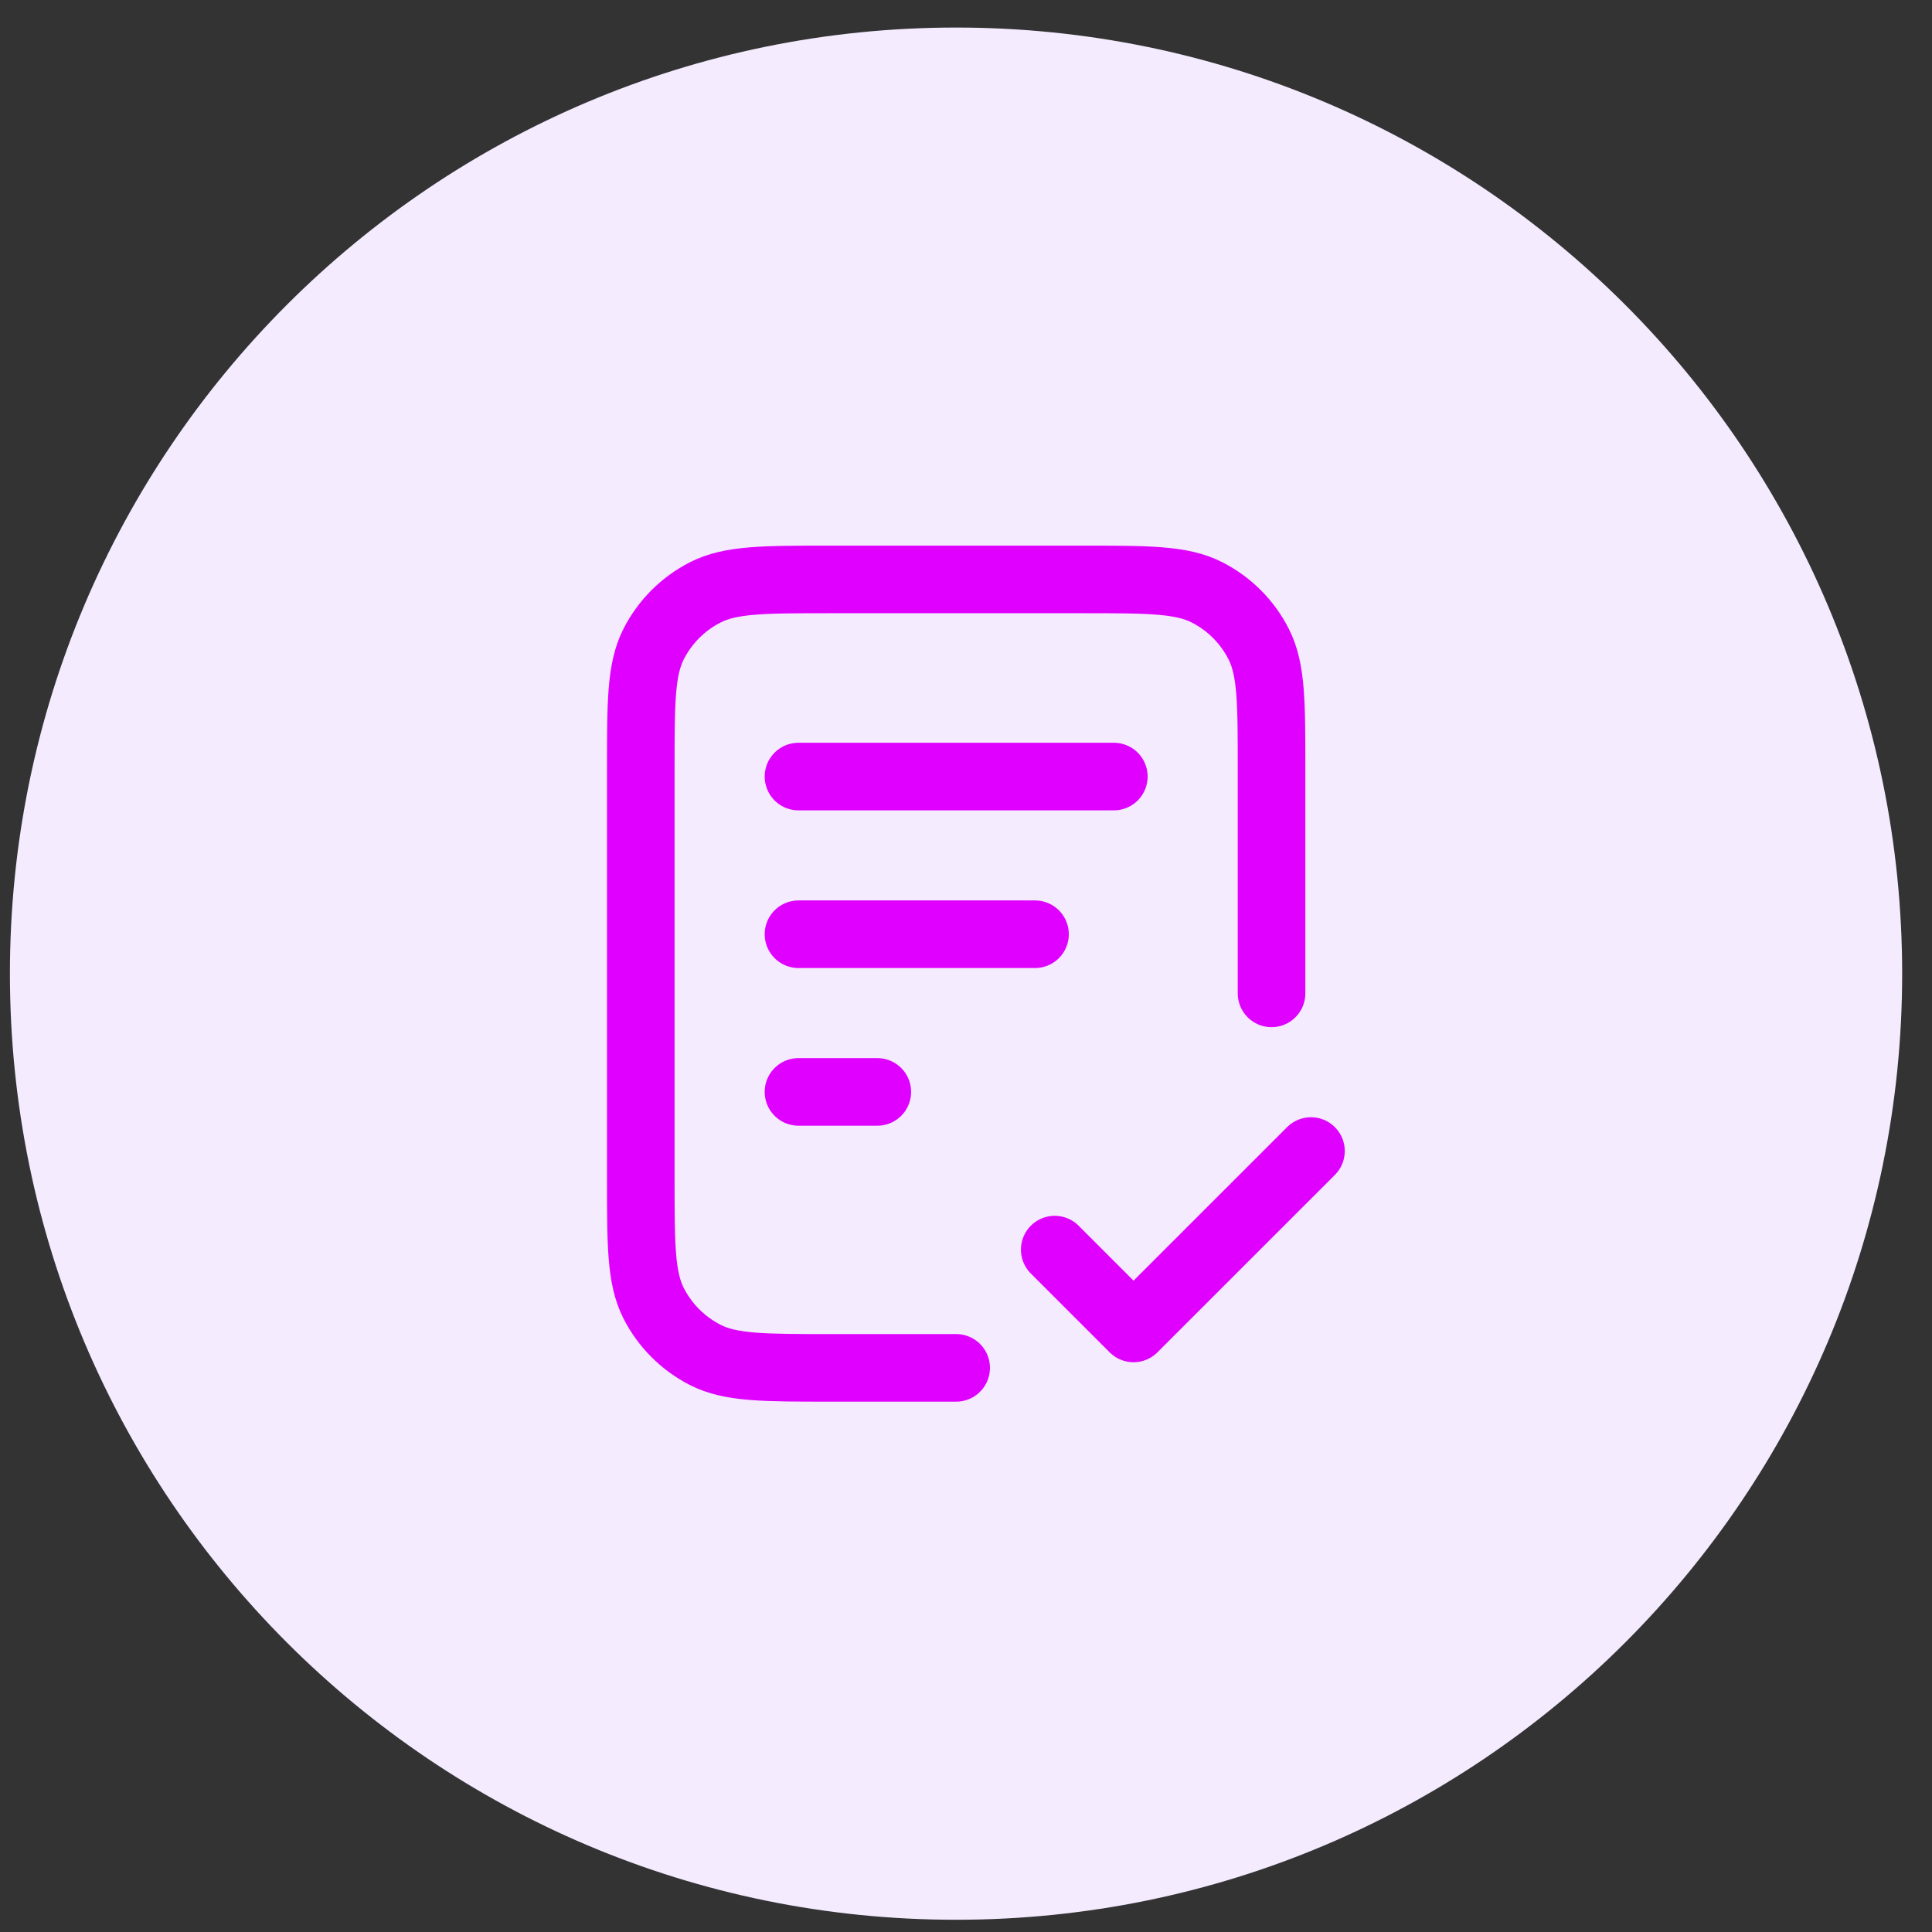
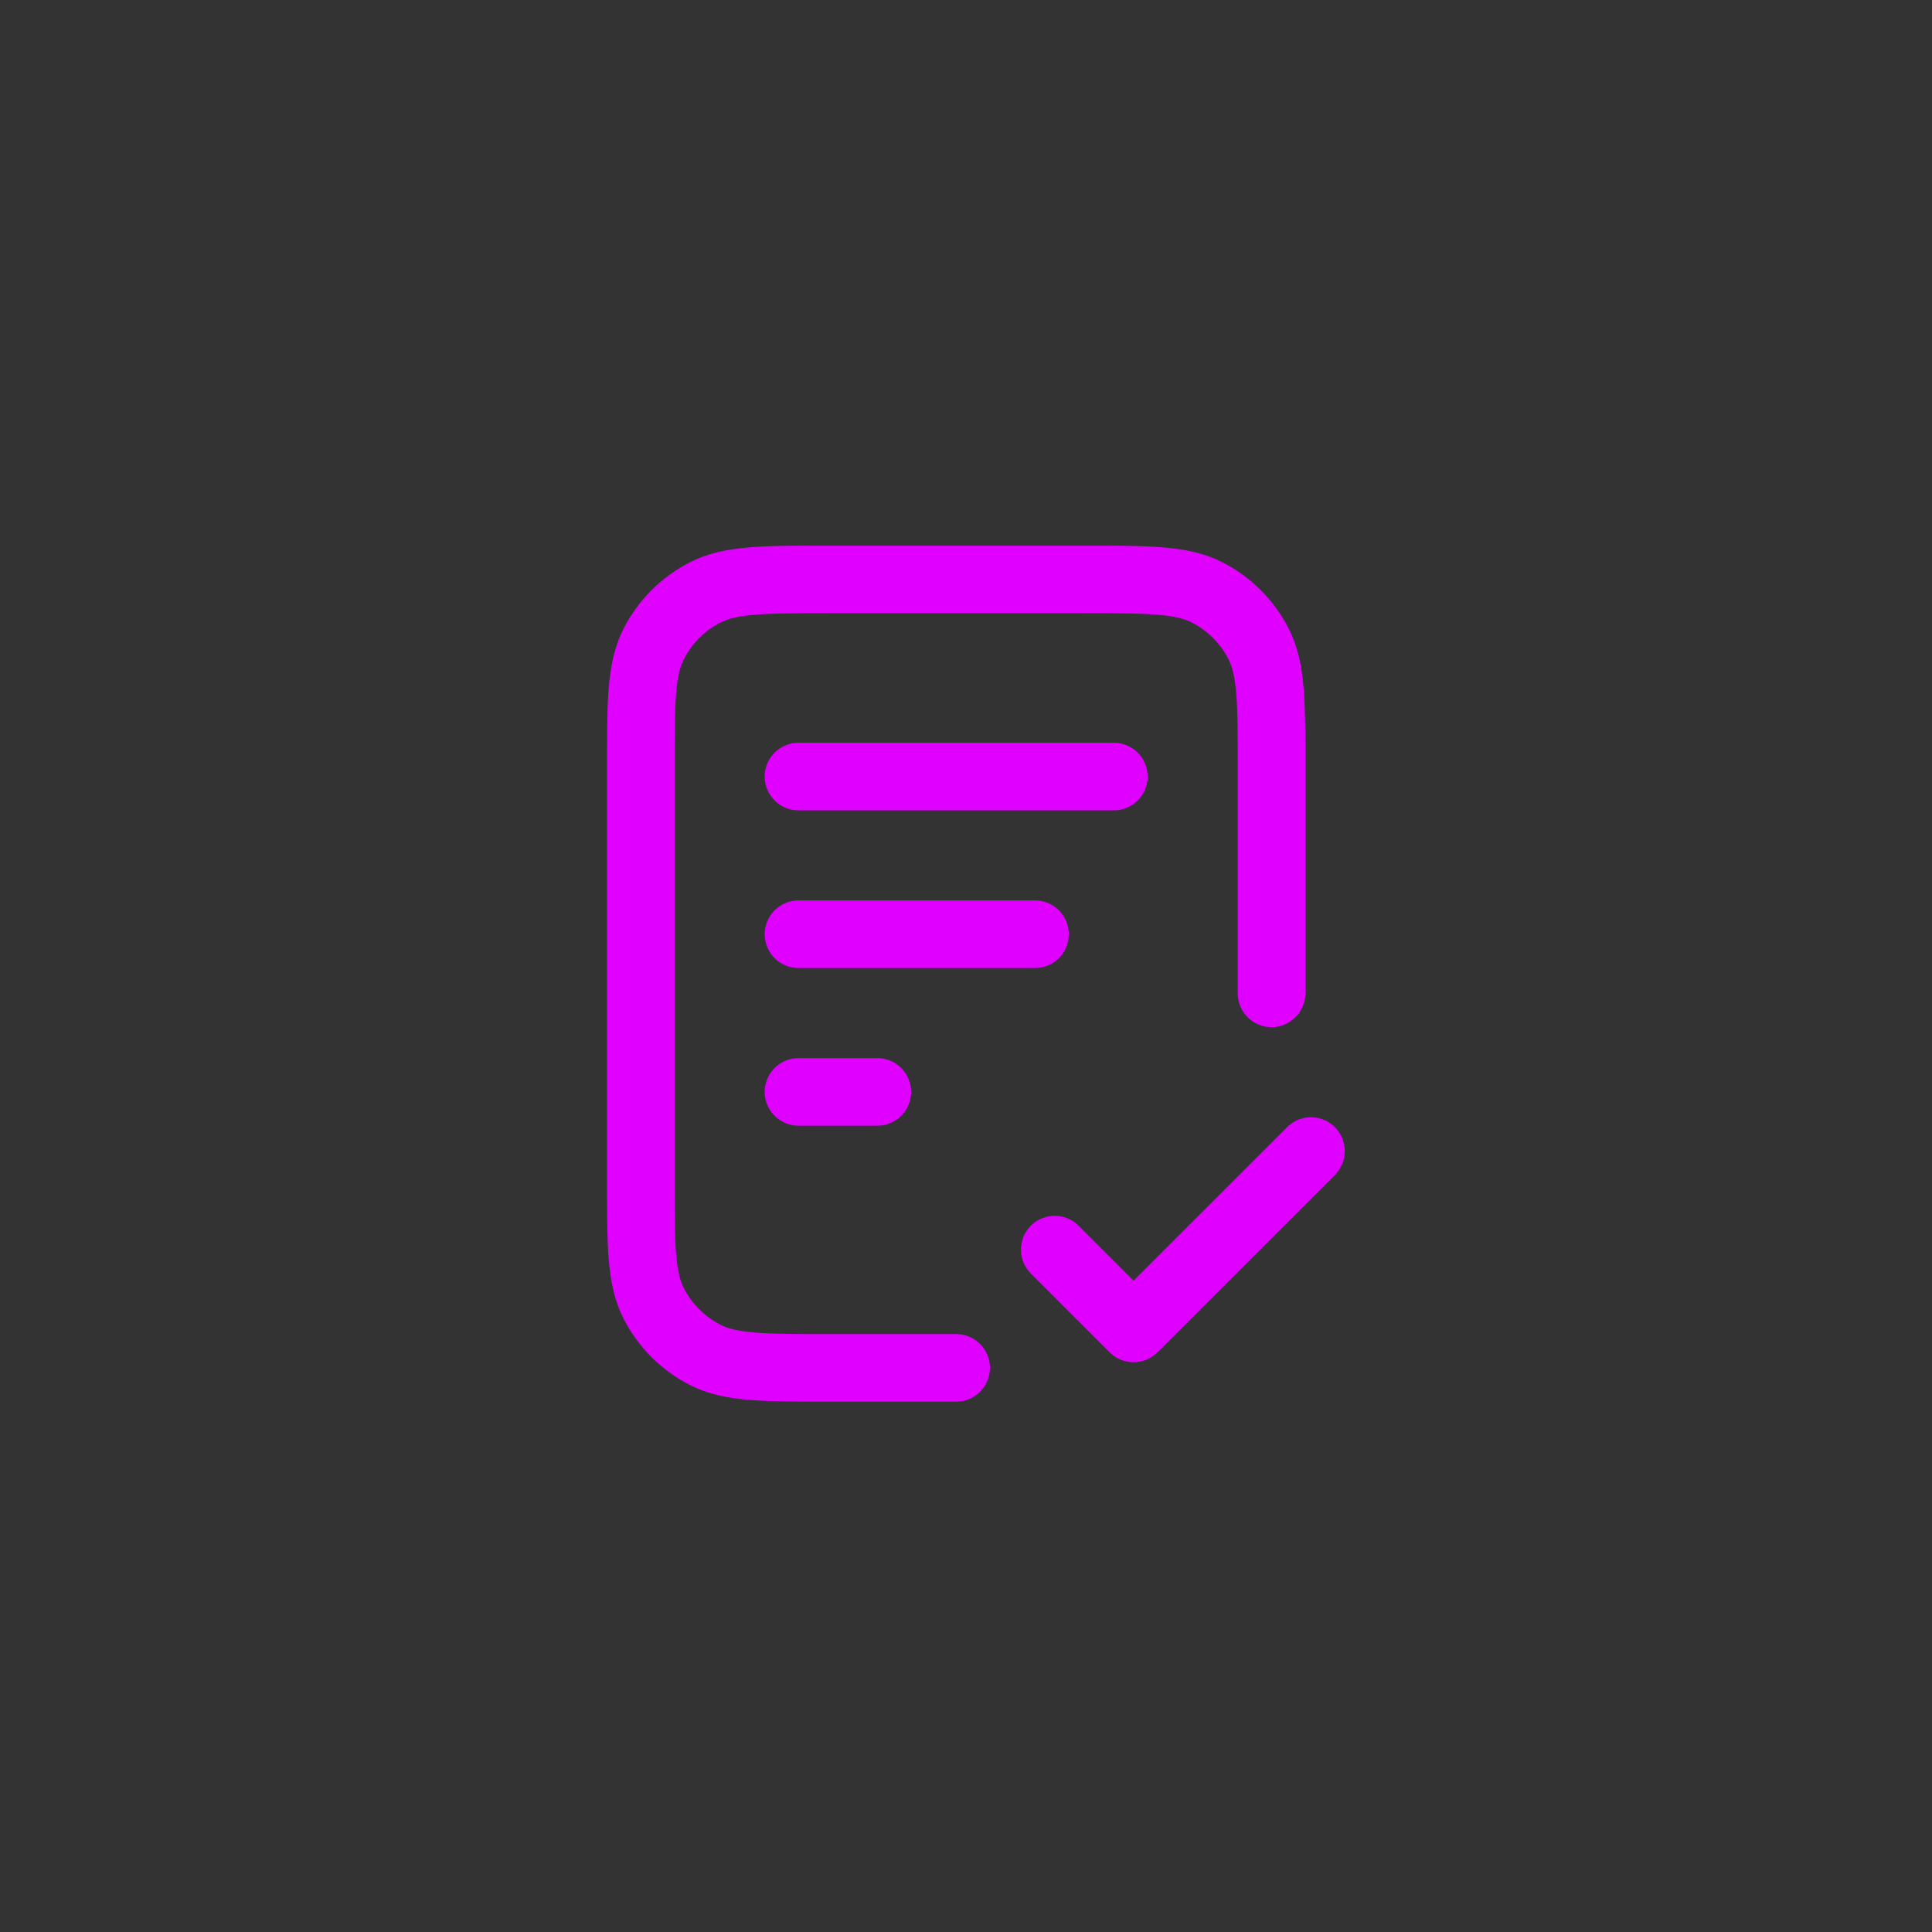
<svg xmlns="http://www.w3.org/2000/svg" width="54" height="54" viewBox="0 0 54 54" fill="none">
  <rect x="0" y="0" width="54" height="54" fill="#333333" stroke="none" />
-   <path d="M0.277 27.214C0.277 12.609 12.117 0.77 26.722 0.77C41.327 0.77 53.166 12.609 53.166 27.214C53.166 41.819 41.327 53.658 26.722 53.658C12.117 53.658 0.277 41.819 0.277 27.214Z" fill="#F4EBFF" />
  <path d="M35.54 27.765V21.484C35.54 19.633 35.54 18.707 35.179 18C34.863 17.378 34.357 16.872 33.735 16.556C33.028 16.195 32.102 16.195 30.251 16.195H23.199C21.348 16.195 20.422 16.195 19.715 16.556C19.093 16.872 18.587 17.378 18.27 18C17.91 18.707 17.91 19.633 17.91 21.484V32.944C17.91 34.795 17.91 35.72 18.27 36.428C18.587 37.05 19.093 37.555 19.715 37.872C20.422 38.232 21.348 38.232 23.199 38.232H26.725M28.929 26.112H22.318M24.521 30.519H22.318M31.132 21.705H22.318M29.48 34.927L31.683 37.13L36.642 32.172" stroke="#DF00FF" stroke-width="1.889" stroke-linecap="round" stroke-linejoin="round" />
</svg>